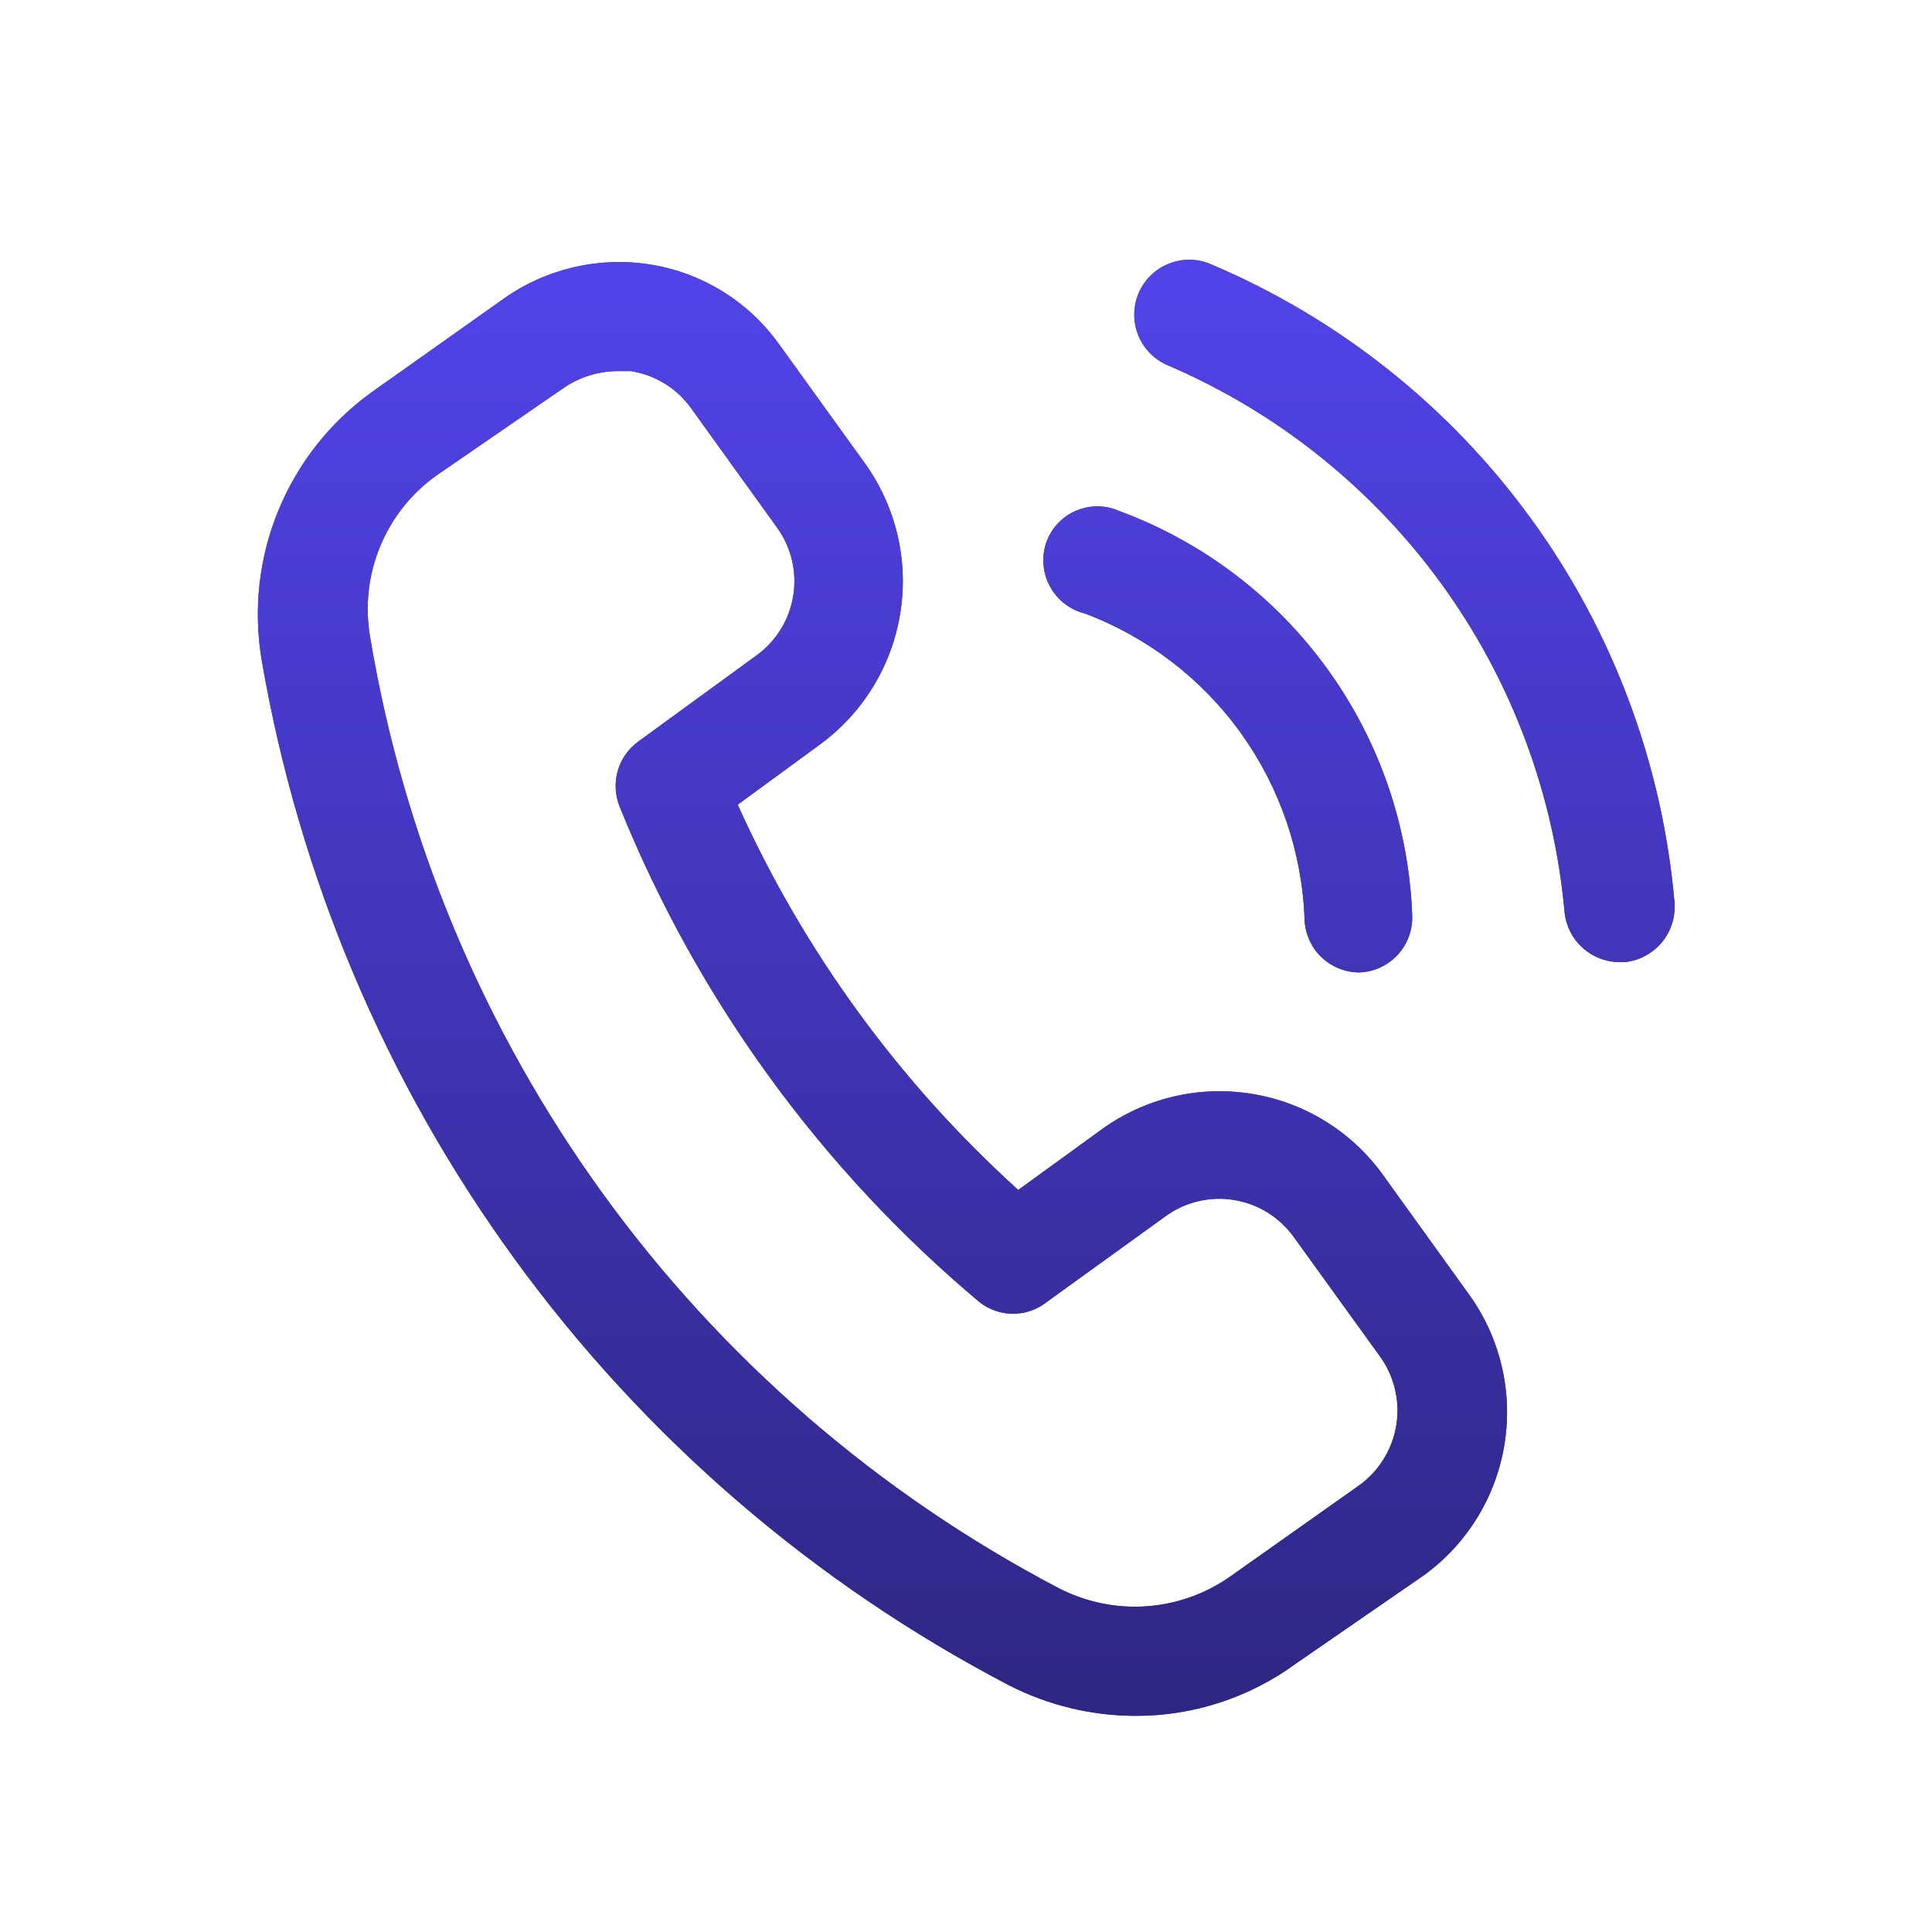
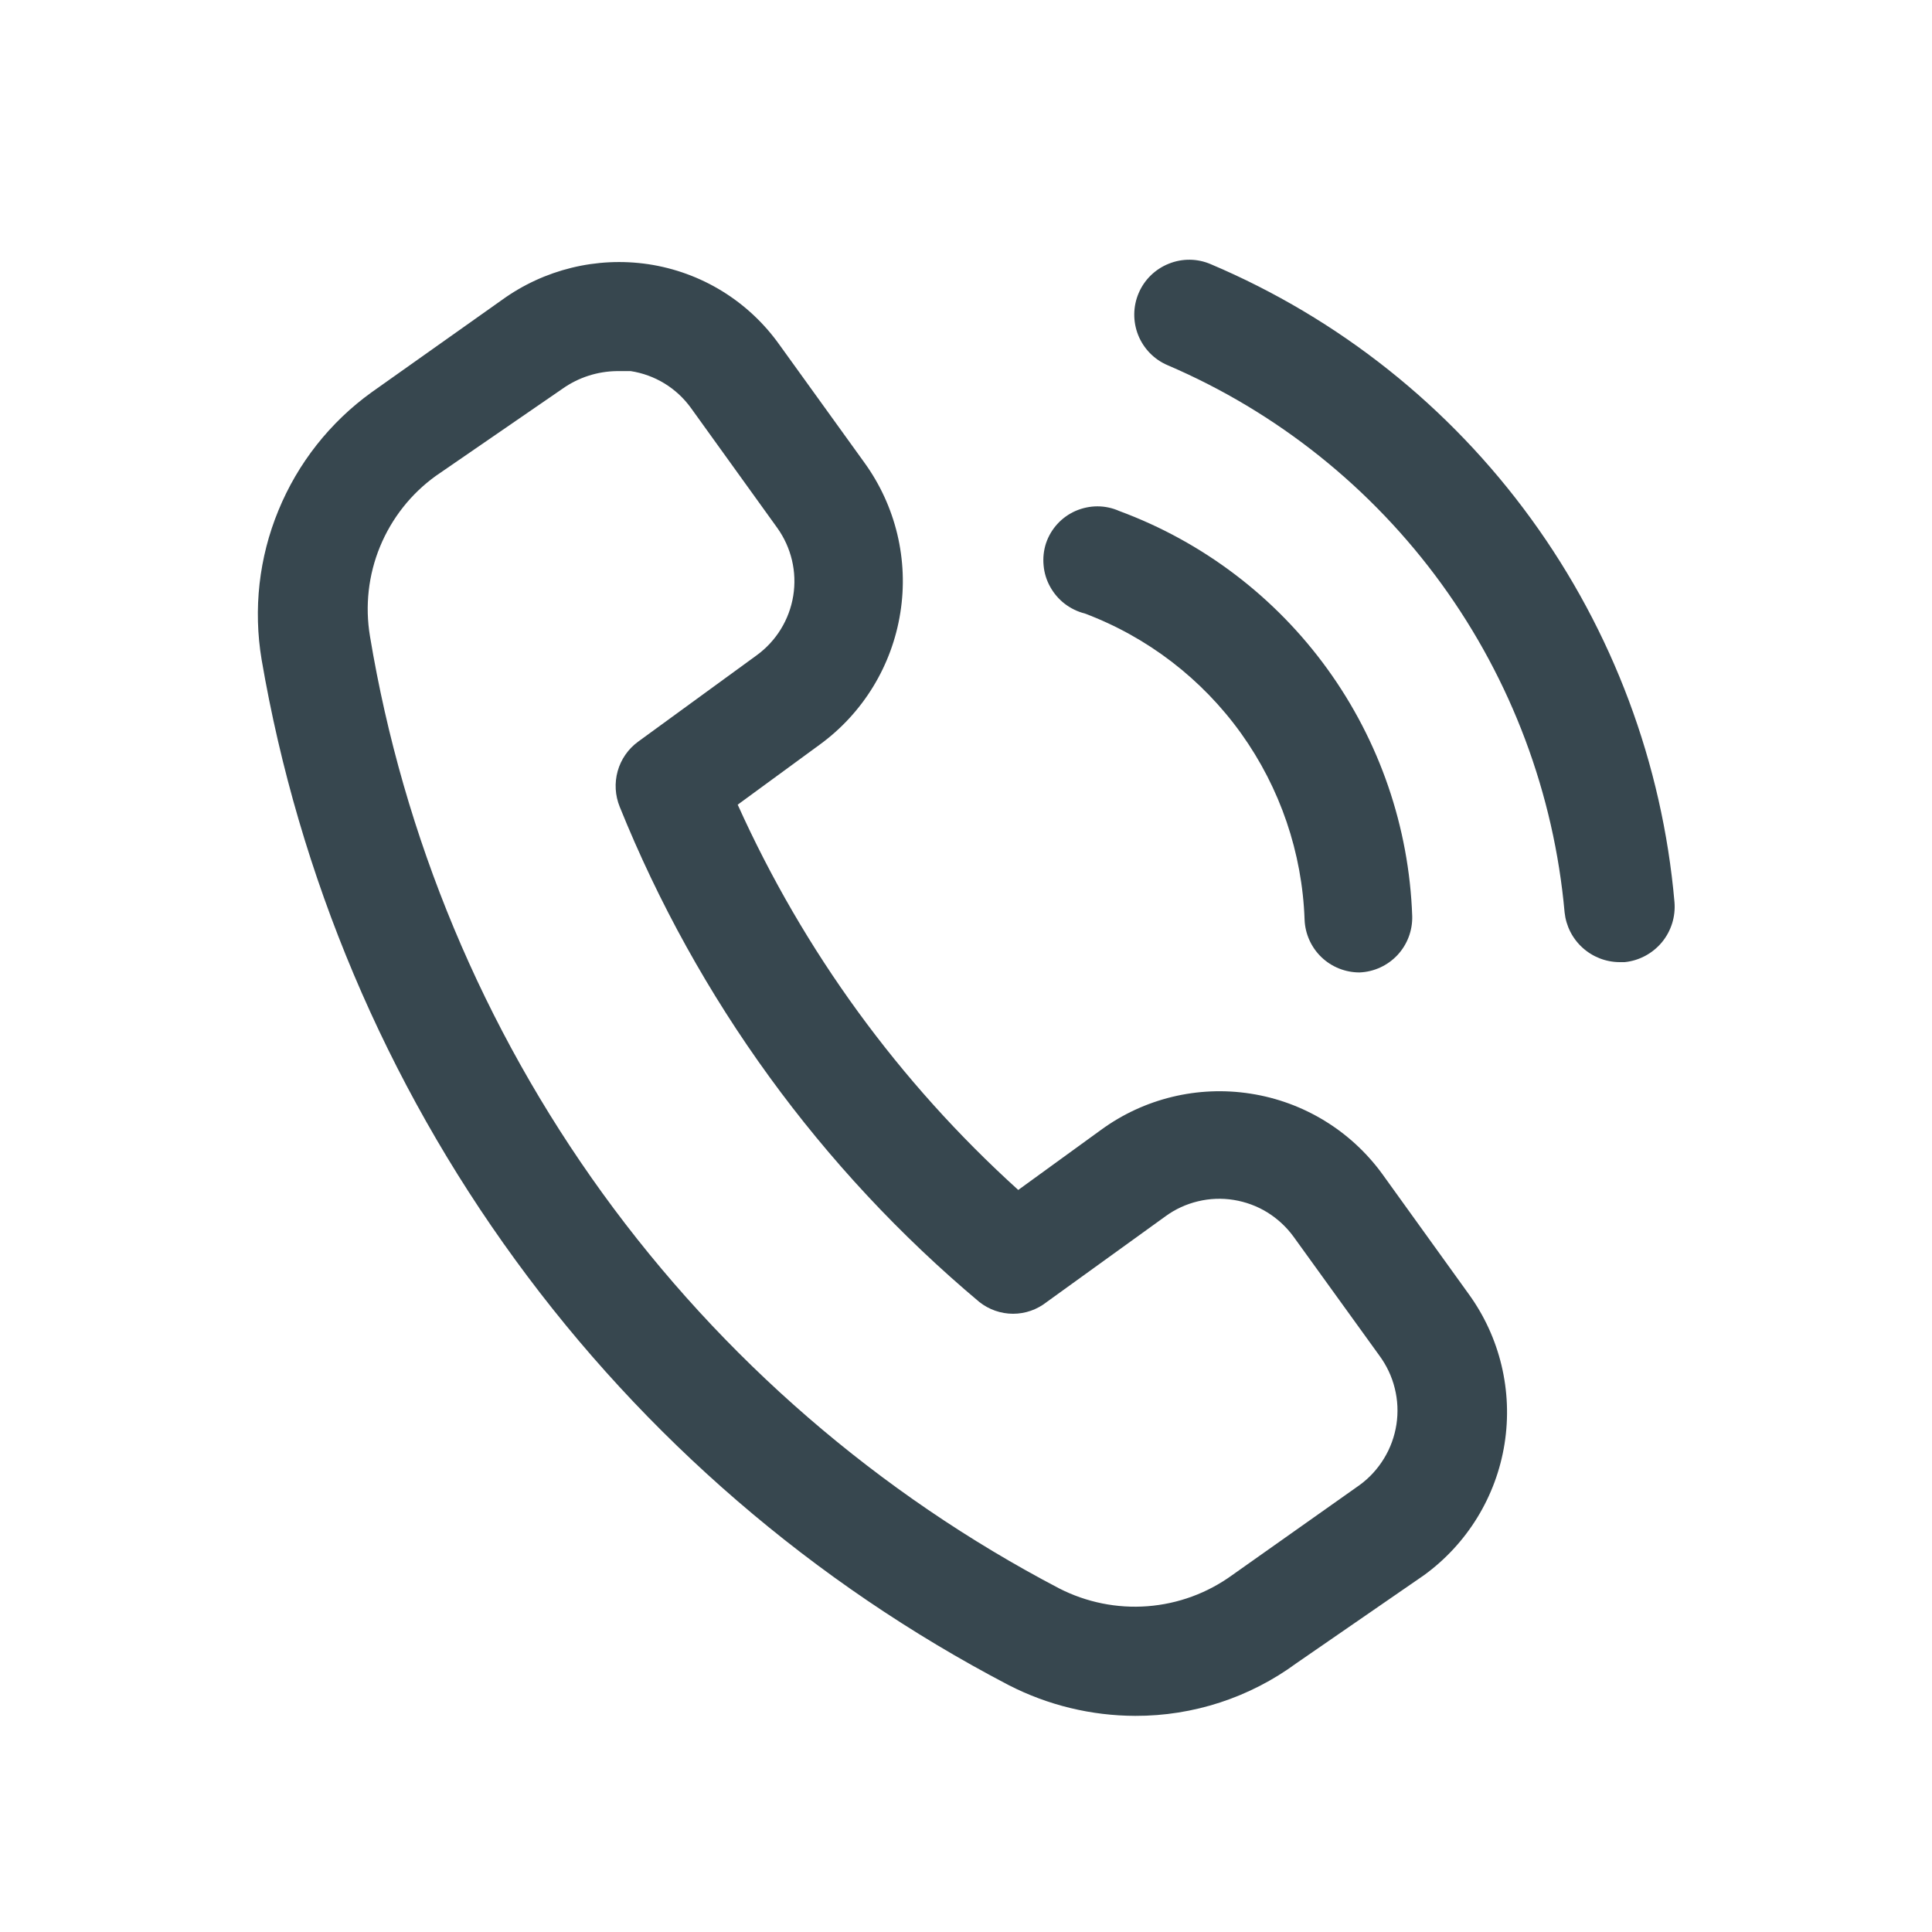
<svg xmlns="http://www.w3.org/2000/svg" width="24" height="24" viewBox="0 0 24 24" fill="none">
  <path d="M17.17 14.582C16.779 14.046 16.192 13.688 15.537 13.586C14.881 13.483 14.212 13.645 13.677 14.036L12.649 14.782C11.17 13.444 9.983 11.815 9.164 9.996L10.183 9.25C10.72 8.859 11.08 8.27 11.184 7.613C11.289 6.957 11.128 6.286 10.738 5.747L9.682 4.282C9.492 4.015 9.25 3.788 8.97 3.616C8.69 3.444 8.379 3.331 8.054 3.282C7.412 3.187 6.759 3.347 6.234 3.727L4.615 4.874C4.1 5.245 3.7 5.753 3.459 6.34C3.217 6.926 3.145 7.569 3.25 8.195C3.712 10.889 4.79 13.44 6.4 15.649C8.009 17.859 10.107 19.667 12.53 20.933C13.017 21.183 13.557 21.314 14.104 21.315C14.824 21.317 15.526 21.087 16.106 20.66L17.689 19.568C18.226 19.178 18.586 18.591 18.69 17.936C18.794 17.281 18.634 16.611 18.244 16.074L17.17 14.582ZM16.888 18.449L15.305 19.568C14.997 19.791 14.634 19.924 14.255 19.953C13.876 19.982 13.496 19.905 13.158 19.732C10.913 18.557 8.972 16.877 7.486 14.825C6 12.772 5.011 10.403 4.596 7.904C4.533 7.528 4.576 7.142 4.721 6.79C4.866 6.438 5.106 6.133 5.415 5.911L6.989 4.828C7.186 4.689 7.421 4.613 7.663 4.61H7.835C7.984 4.633 8.126 4.685 8.254 4.763C8.382 4.841 8.493 4.944 8.581 5.065L9.655 6.557C9.83 6.801 9.902 7.104 9.854 7.401C9.806 7.698 9.643 7.963 9.4 8.14L7.926 9.214C7.803 9.304 7.714 9.433 7.673 9.579C7.632 9.726 7.641 9.882 7.699 10.024C8.662 12.409 10.196 14.521 12.166 16.174C12.285 16.268 12.433 16.32 12.585 16.32C12.737 16.32 12.884 16.268 13.003 16.174L14.477 15.11C14.598 15.021 14.736 14.958 14.882 14.923C15.027 14.888 15.178 14.882 15.326 14.906C15.474 14.93 15.616 14.982 15.744 15.061C15.871 15.14 15.982 15.243 16.07 15.364L17.134 16.838C17.224 16.96 17.29 17.098 17.326 17.245C17.363 17.392 17.37 17.545 17.347 17.695C17.324 17.844 17.272 17.988 17.193 18.117C17.114 18.247 17.011 18.36 16.888 18.449ZM12.994 6.748C13.024 6.659 13.072 6.578 13.135 6.509C13.198 6.44 13.275 6.385 13.361 6.347C13.447 6.31 13.539 6.29 13.633 6.29C13.726 6.29 13.819 6.31 13.904 6.348C14.941 6.731 15.841 7.414 16.489 8.31C17.137 9.206 17.504 10.274 17.543 11.379C17.548 11.559 17.482 11.733 17.36 11.864C17.237 11.995 17.068 12.073 16.888 12.08C16.712 12.08 16.542 12.012 16.415 11.89C16.288 11.768 16.213 11.601 16.206 11.425C16.177 10.592 15.902 9.787 15.417 9.11C14.931 8.433 14.256 7.915 13.476 7.621C13.386 7.599 13.301 7.557 13.226 7.5C13.152 7.443 13.091 7.371 13.046 7.29C13 7.208 12.972 7.117 12.964 7.024C12.955 6.931 12.965 6.837 12.994 6.748ZM20.801 11.206C20.816 11.387 20.76 11.566 20.644 11.706C20.528 11.845 20.362 11.934 20.182 11.952H20.118C19.948 11.951 19.785 11.887 19.659 11.773C19.533 11.659 19.454 11.503 19.436 11.334C19.304 9.861 18.776 8.452 17.908 7.255C17.04 6.059 15.864 5.119 14.505 4.537C14.338 4.466 14.207 4.332 14.139 4.163C14.072 3.995 14.074 3.807 14.145 3.641C14.216 3.474 14.351 3.343 14.519 3.276C14.687 3.208 14.875 3.21 15.041 3.282C16.63 3.955 18.006 5.049 19.02 6.445C20.035 7.841 20.65 9.487 20.801 11.206Z" fill="#37474F" />
-   <path d="M17.17 14.582C16.779 14.046 16.192 13.688 15.537 13.586C14.881 13.483 14.212 13.645 13.677 14.036L12.649 14.782C11.17 13.444 9.983 11.815 9.164 9.996L10.183 9.25C10.72 8.859 11.08 8.27 11.184 7.613C11.289 6.957 11.128 6.286 10.738 5.747L9.682 4.282C9.492 4.015 9.25 3.788 8.97 3.616C8.69 3.444 8.379 3.331 8.054 3.282C7.412 3.187 6.759 3.347 6.234 3.727L4.615 4.874C4.1 5.245 3.7 5.753 3.459 6.34C3.217 6.926 3.145 7.569 3.25 8.195C3.712 10.889 4.79 13.44 6.4 15.649C8.009 17.859 10.107 19.667 12.53 20.933C13.017 21.183 13.557 21.314 14.104 21.315C14.824 21.317 15.526 21.087 16.106 20.66L17.689 19.568C18.226 19.178 18.586 18.591 18.69 17.936C18.794 17.281 18.634 16.611 18.244 16.074L17.17 14.582ZM16.888 18.449L15.305 19.568C14.997 19.791 14.634 19.924 14.255 19.953C13.876 19.982 13.496 19.905 13.158 19.732C10.913 18.557 8.972 16.877 7.486 14.825C6 12.772 5.011 10.403 4.596 7.904C4.533 7.528 4.576 7.142 4.721 6.79C4.866 6.438 5.106 6.133 5.415 5.911L6.989 4.828C7.186 4.689 7.421 4.613 7.663 4.61H7.835C7.984 4.633 8.126 4.685 8.254 4.763C8.382 4.841 8.493 4.944 8.581 5.065L9.655 6.557C9.83 6.801 9.902 7.104 9.854 7.401C9.806 7.698 9.643 7.963 9.4 8.14L7.926 9.214C7.803 9.304 7.714 9.433 7.673 9.579C7.632 9.726 7.641 9.882 7.699 10.024C8.662 12.409 10.196 14.521 12.166 16.174C12.285 16.268 12.433 16.32 12.585 16.32C12.737 16.32 12.884 16.268 13.003 16.174L14.477 15.11C14.598 15.021 14.736 14.958 14.882 14.923C15.027 14.888 15.178 14.882 15.326 14.906C15.474 14.93 15.616 14.982 15.744 15.061C15.871 15.14 15.982 15.243 16.07 15.364L17.134 16.838C17.224 16.96 17.29 17.098 17.326 17.245C17.363 17.392 17.37 17.545 17.347 17.695C17.324 17.844 17.272 17.988 17.193 18.117C17.114 18.247 17.011 18.36 16.888 18.449ZM12.994 6.748C13.024 6.659 13.072 6.578 13.135 6.509C13.198 6.44 13.275 6.385 13.361 6.347C13.447 6.31 13.539 6.29 13.633 6.29C13.726 6.29 13.819 6.31 13.904 6.348C14.941 6.731 15.841 7.414 16.489 8.31C17.137 9.206 17.504 10.274 17.543 11.379C17.548 11.559 17.482 11.733 17.36 11.864C17.237 11.995 17.068 12.073 16.888 12.08C16.712 12.08 16.542 12.012 16.415 11.89C16.288 11.768 16.213 11.601 16.206 11.425C16.177 10.592 15.902 9.787 15.417 9.11C14.931 8.433 14.256 7.915 13.476 7.621C13.386 7.599 13.301 7.557 13.226 7.5C13.152 7.443 13.091 7.371 13.046 7.29C13 7.208 12.972 7.117 12.964 7.024C12.955 6.931 12.965 6.837 12.994 6.748ZM20.801 11.206C20.816 11.387 20.76 11.566 20.644 11.706C20.528 11.845 20.362 11.934 20.182 11.952H20.118C19.948 11.951 19.785 11.887 19.659 11.773C19.533 11.659 19.454 11.503 19.436 11.334C19.304 9.861 18.776 8.452 17.908 7.255C17.04 6.059 15.864 5.119 14.505 4.537C14.338 4.466 14.207 4.332 14.139 4.163C14.072 3.995 14.074 3.807 14.145 3.641C14.216 3.474 14.351 3.343 14.519 3.276C14.687 3.208 14.875 3.21 15.041 3.282C16.63 3.955 18.006 5.049 19.02 6.445C20.035 7.841 20.65 9.487 20.801 11.206Z" fill="url(#paint0_linear_2585_66257)" />
  <defs>
    <linearGradient id="paint0_linear_2585_66257" x1="12.003" y1="3.227" x2="12.003" y2="21.315" gradientUnits="userSpaceOnUse">
      <stop stop-color="#5243E9" />
      <stop offset="1" stop-color="#2E2683" />
    </linearGradient>
  </defs>
</svg>